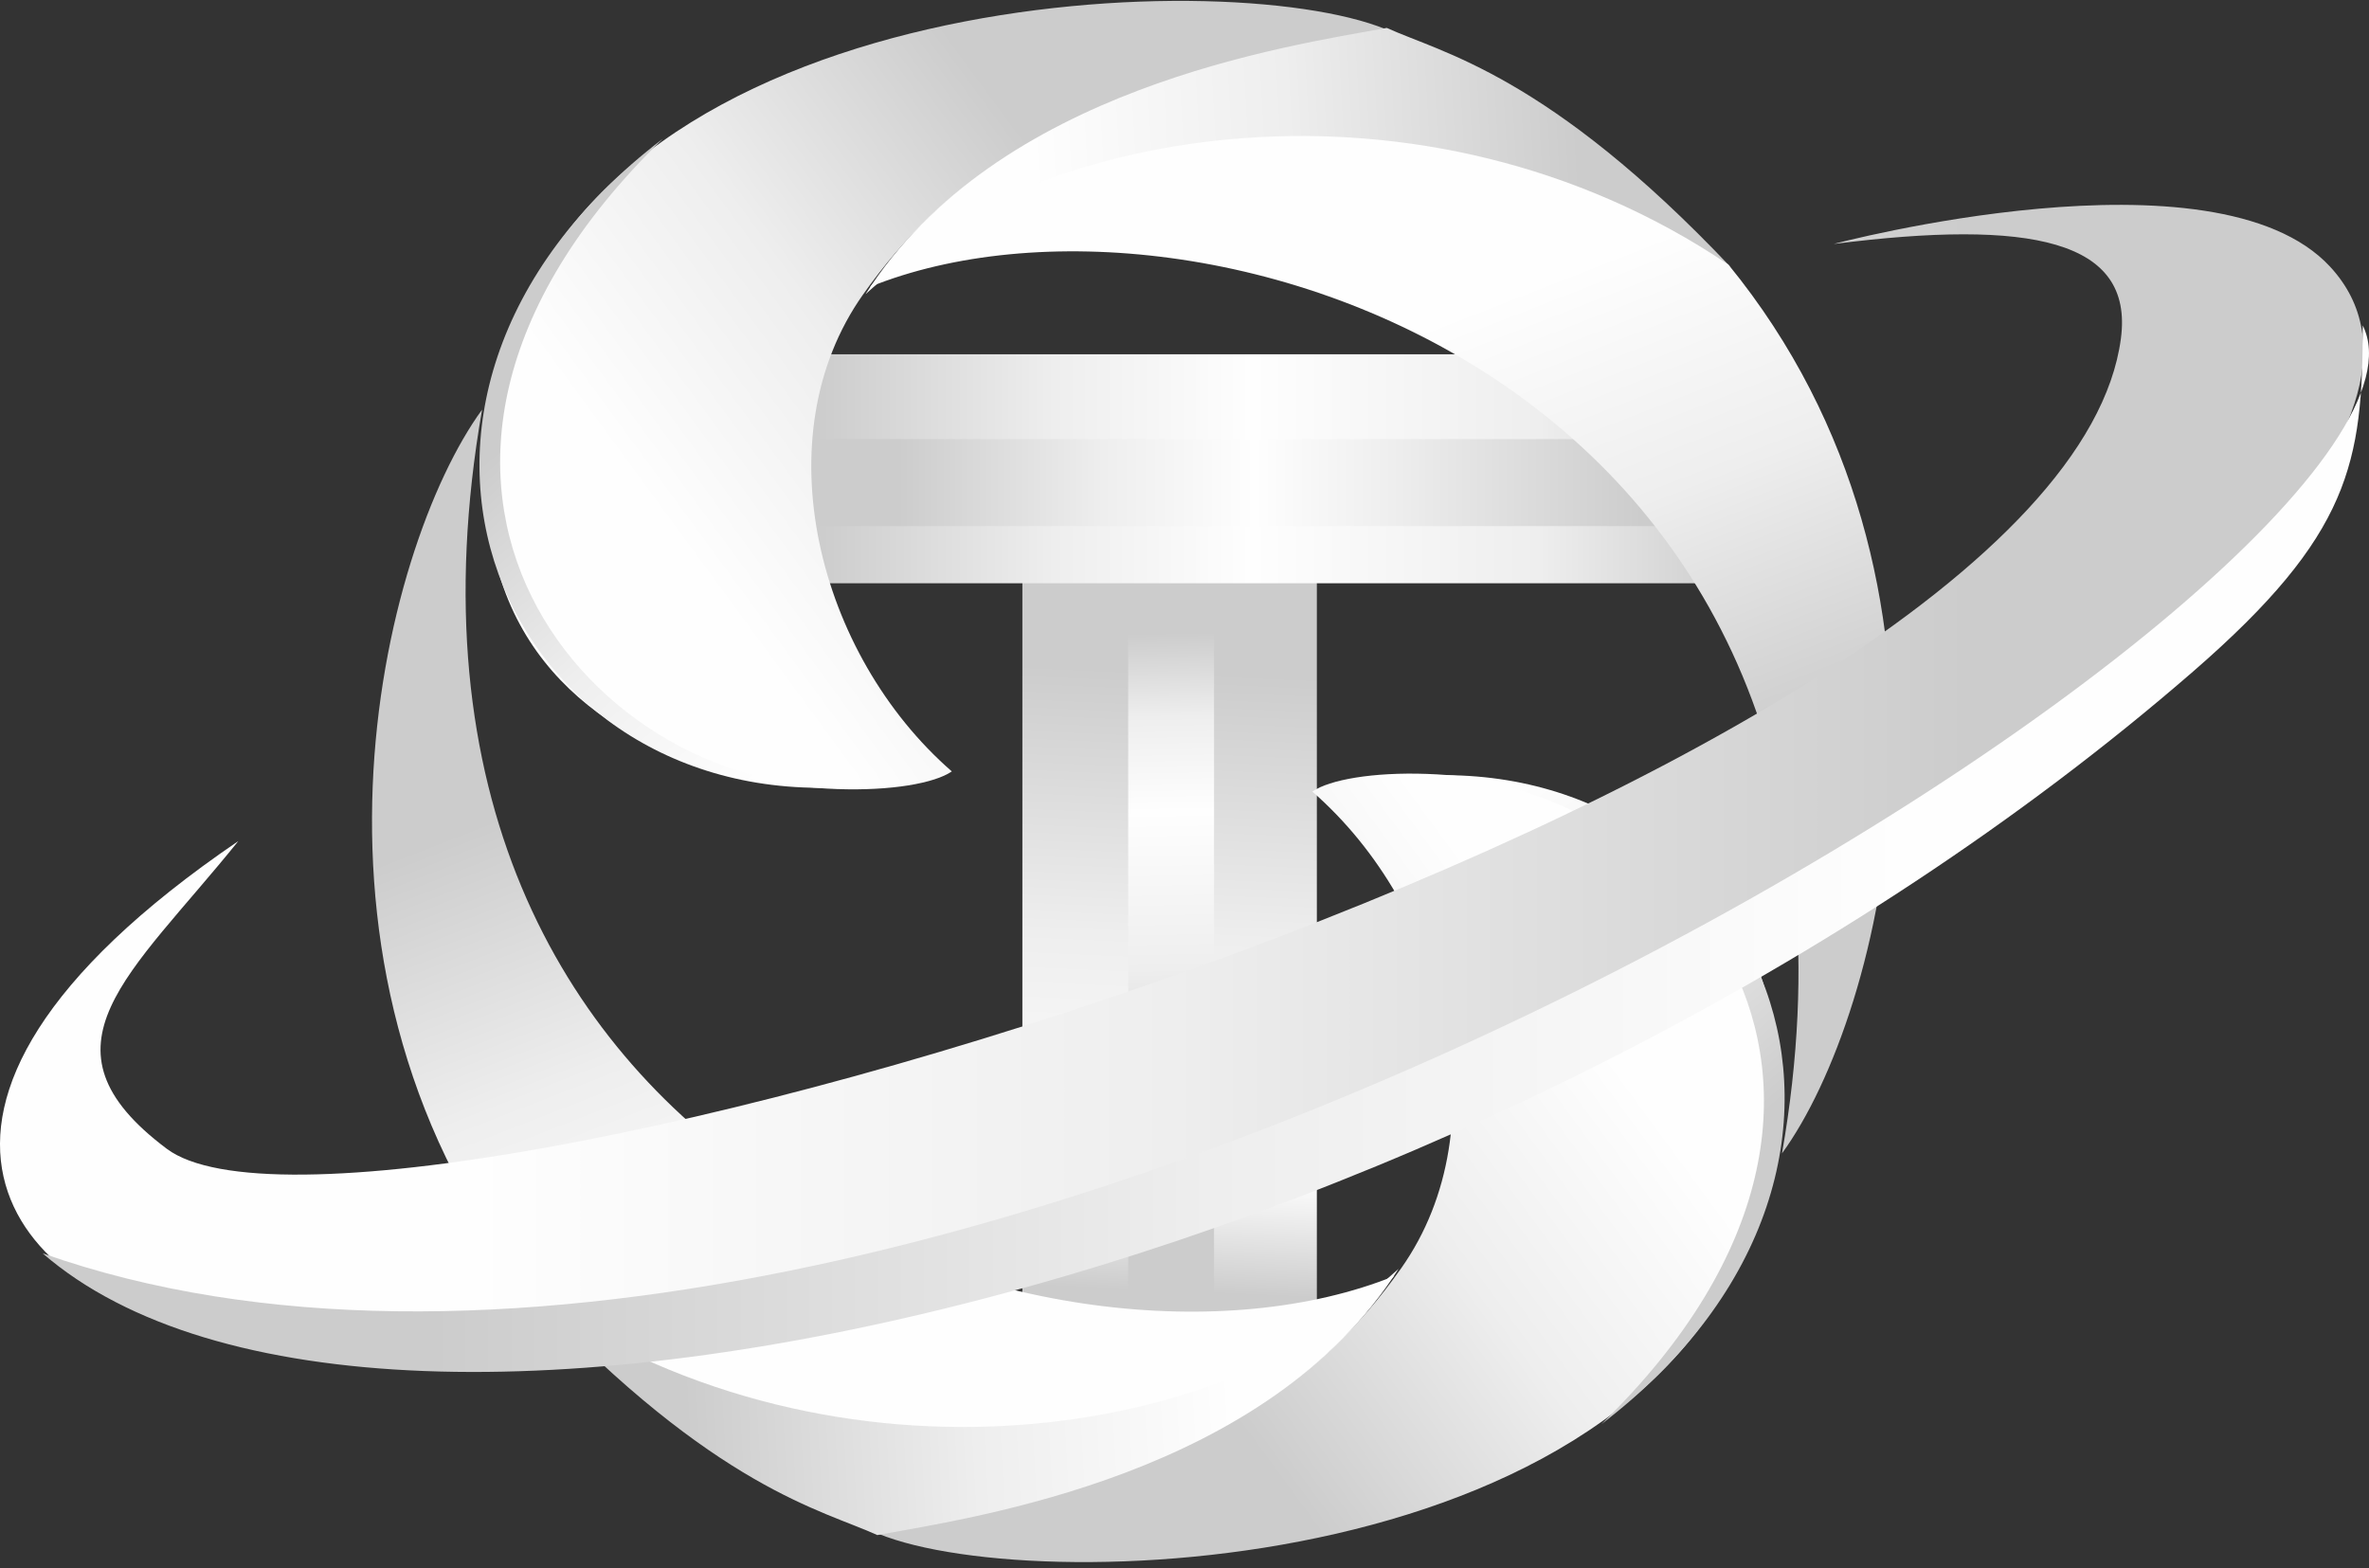
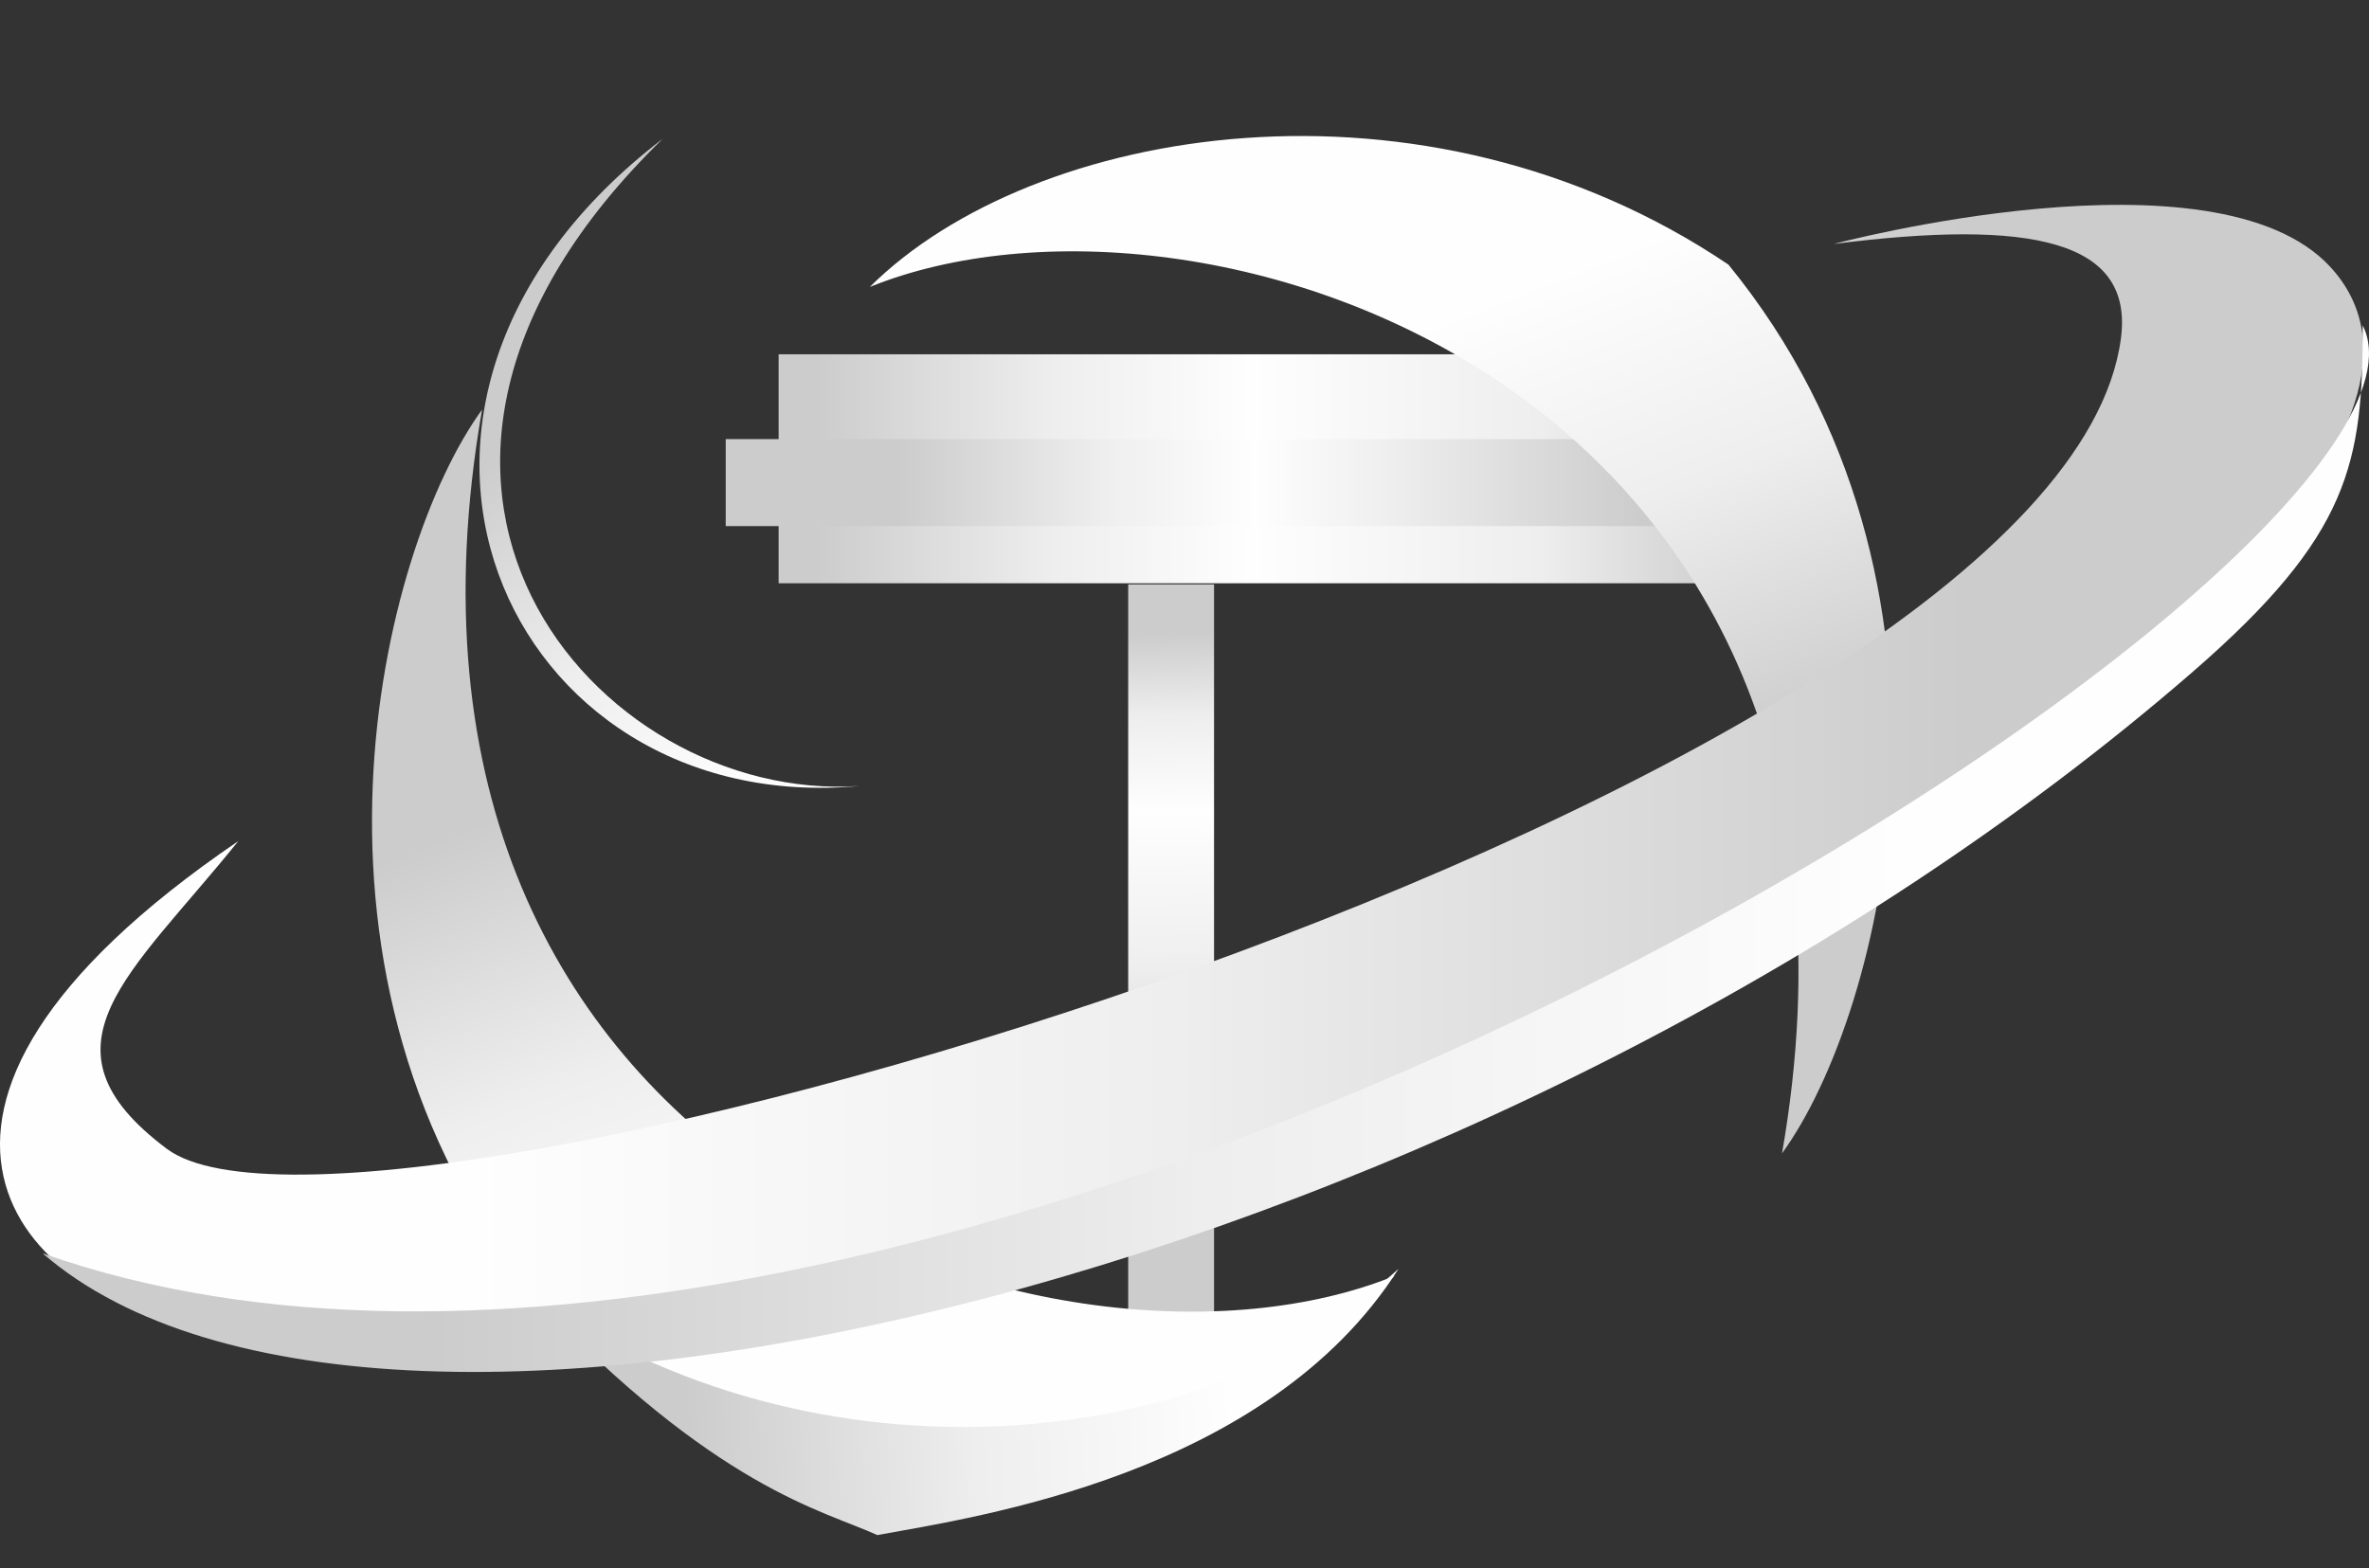
<svg xmlns="http://www.w3.org/2000/svg" fill="none" height="143" viewBox="0 0 216 143" width="216">
  <rect x="0" y="0" width="216" height="143" fill="#333333" stroke="none" />
  <linearGradient id="paint0_linear_12050_4091" gradientUnits="userSpaceOnUse" x1="105.114" x2="108.344" y1="121.321" y2="49.173">
    <stop offset=".05" stop-color="#ccc" />
    <stop offset=".199" stop-color="#fefefe" />
    <stop offset=".498" stop-color="#eee" />
    <stop offset=".833" stop-color="#ccc" />
  </linearGradient>
  <linearGradient id="paint1_linear_12050_4091" gradientUnits="userSpaceOnUse" x1="70.992" x2="158.5" y1="42.749" y2="42.749">
    <stop offset=".039" stop-color="#ccc" />
    <stop offset=".287" stop-color="#eee" />
    <stop offset=".493" stop-color="#fefefe" />
    <stop offset=".793" stop-color="#eee" />
    <stop offset="1" stop-color="#ccc" />
  </linearGradient>
  <linearGradient id="paint2_linear_12050_4091" gradientUnits="userSpaceOnUse" x1="66.169" x2="156.516" y1="44.01" y2="44.01">
    <stop offset=".174" stop-color="#ccc" />
    <stop offset=".381" stop-color="#eee" />
    <stop offset=".534" stop-color="#fefefe" />
    <stop offset=".673" stop-color="#eee" />
    <stop offset=".925" stop-color="#ccc" />
  </linearGradient>
  <linearGradient id="paint3_linear_12050_4091" gradientUnits="userSpaceOnUse" x1="106.186" x2="106.994" y1="56.181" y2="100.611">
    <stop offset=".035" stop-color="#ccc" />
    <stop offset=".207" stop-color="#eee" />
    <stop offset=".401" stop-color="#fefefe" />
    <stop offset=".725" stop-color="#eee" />
    <stop offset="1" stop-color="#ccc" />
  </linearGradient>
  <linearGradient id="paint4_linear_12050_4091" gradientUnits="userSpaceOnUse" x1="96.018" x2="156.224" y1="127.946" y2="83.762">
    <stop offset=".167" stop-color="#ccc" />
    <stop offset=".502" stop-color="#eee" />
    <stop offset=".801" stop-color="#fefefe" />
  </linearGradient>
  <linearGradient id="paint5_linear_12050_4091" gradientUnits="userSpaceOnUse" x1="49.299" x2="128.072" y1="129.932" y2="125.458">
    <stop offset=".167" stop-color="#ccc" />
    <stop offset=".502" stop-color="#eee" />
    <stop offset=".801" stop-color="#fefefe" />
  </linearGradient>
  <linearGradient id="paint6_linear_12050_4091" gradientUnits="userSpaceOnUse" x1="61.855" x2="88.816" y1="54.811" y2="123.825">
    <stop offset=".167" stop-color="#ccc" />
    <stop offset=".502" stop-color="#eee" />
    <stop offset=".801" stop-color="#fefefe" />
  </linearGradient>
  <linearGradient id="paint7_linear_12050_4091" gradientUnits="userSpaceOnUse" x1="159.692" x2="120.558" y1="115.864" y2="70.113">
    <stop offset=".167" stop-color="#ccc" />
    <stop offset=".502" stop-color="#eee" />
    <stop offset=".801" stop-color="#fefefe" />
  </linearGradient>
  <linearGradient id="paint8_linear_12050_4091" gradientUnits="userSpaceOnUse" x1="110.417" x2="50.211" y1="14.588" y2="58.772">
    <stop offset=".167" stop-color="#ccc" />
    <stop offset=".502" stop-color="#eee" />
    <stop offset=".801" stop-color="#fefefe" />
  </linearGradient>
  <linearGradient id="paint9_linear_12050_4091" gradientUnits="userSpaceOnUse" x1="157.136" x2="78.363" y1="12.603" y2="17.077">
    <stop offset=".167" stop-color="#ccc" />
    <stop offset=".502" stop-color="#eee" />
    <stop offset=".801" stop-color="#fefefe" />
  </linearGradient>
  <linearGradient id="paint10_linear_12050_4091" gradientUnits="userSpaceOnUse" x1="144.58" x2="117.619" y1="87.723" y2="18.709">
    <stop offset=".167" stop-color="#ccc" />
    <stop offset=".502" stop-color="#eee" />
    <stop offset=".801" stop-color="#fefefe" />
  </linearGradient>
  <linearGradient id="paint11_linear_12050_4091" gradientUnits="userSpaceOnUse" x1="46.743" x2="85.877" y1="26.671" y2="72.421">
    <stop offset=".167" stop-color="#ccc" />
    <stop offset=".502" stop-color="#eee" />
    <stop offset=".801" stop-color="#fefefe" />
  </linearGradient>
  <linearGradient id="paint12_linear_12050_4091" gradientUnits="userSpaceOnUse" x1="0" x2="215.496" y1="70.273" y2="70.273">
    <stop offset=".199" stop-color="#fefefe" />
    <stop offset=".497" stop-color="#eee" />
    <stop offset=".833" stop-color="#ccc" />
  </linearGradient>
  <linearGradient id="paint13_linear_12050_4091" gradientUnits="userSpaceOnUse" x1="3.885" x2="216" y1="77.396" y2="77.396">
    <stop offset=".167" stop-color="#ccc" />
    <stop offset=".502" stop-color="#eee" />
    <stop offset=".801" stop-color="#fefefe" />
  </linearGradient>
-   <path d="m120.068 50.678h-26.85v72.987h26.85v-72.987z" fill="url(#paint0_linear_12050_4091)" />
  <path d="m158.5 32.309h-87.508v20.881h87.508v-20.881z" fill="url(#paint1_linear_12050_4091)" />
  <path d="m156.516 40.043h-90.347v7.934h90.347v-7.934z" fill="url(#paint2_linear_12050_4091)" />
-   <path d="m110.694 53.294h-7.828v71.148h7.828v-71.148z" fill="url(#paint3_linear_12050_4091)" />
-   <path d="m119.652 72.186c6.275-4.326 50.978-2.588 40.95 37.086-8.797 34.808-67.581 36.687-81.196 30.301 29.295-4.464 40.902-13.374 48.342-23.902 9.186-12.998 4.133-32.838-8.096-43.485z" fill="url(#paint4_linear_12050_4091)" />
+   <path d="m110.694 53.294h-7.828v71.148h7.828v-71.148" fill="url(#paint3_linear_12050_4091)" />
  <path d="m48.631 118.169c12.429 8.898 51.979 21.927 78.887-2.462-11.973 18.826-38.547 22.639-47.527 24.283-4.949-2.271-14.711-4.225-31.36-21.821z" fill="url(#paint5_linear_12050_4091)" />
  <path d="m43.954 37.358c-9.272 12.718-18.951 51.846 4.889 81.049 27.833 18.747 63.435 12.723 78.282-2.038-30.212 12.207-95.364-9.136-83.171-79.011z" fill="url(#paint6_linear_12050_4091)" />
-   <path d="m128.082 70.857c23.98-1.635 49.747 28.051 17.926 59.021 31.548-24.105 14.372-62.012-17.926-59.021z" fill="url(#paint7_linear_12050_4091)" />
-   <path d="m86.784 70.348c-6.276 4.326-50.978 2.588-40.951-37.086 8.797-34.808 67.581-36.687 81.196-30.301-29.296 4.464-40.901 13.374-48.342 23.902-9.186 12.997-4.133 32.837 8.097 43.484z" fill="url(#paint8_linear_12050_4091)" />
-   <path d="m157.804 24.366c-12.429-8.898-51.979-21.927-78.887 2.462 11.973-18.826 38.547-22.639 47.527-24.283 4.949 2.271 14.711 4.225 31.36 21.821z" fill="url(#paint9_linear_12050_4091)" />
  <path d="m162.481 105.177c9.272-12.718 18.951-51.847-4.889-81.049-27.833-18.747-63.435-12.723-78.282 2.038 30.212-12.207 95.364 9.136 83.171 79.011z" fill="url(#paint10_linear_12050_4091)" />
  <path d="m78.353 71.677c-23.98 1.635-49.747-28.051-17.926-59.02-31.548 24.105-14.373 62.012 17.926 59.02z" fill="url(#paint11_linear_12050_4091)" />
  <path d="m21.733 76.699c-36.561 24.893-19.359 41.982-3.547 44.152 79.345 10.891 219.736-69.025 194.263-96.535-10.491-11.33-45.25-2.069-45.25-2.069 17.977-2.279 27.369-.37 26.181 8.624-5.445 41.228-160.353 87.256-178.174 73.891-12.446-9.335-3.344-15.801 6.526-28.063z" fill="url(#paint12_linear_12050_4091)" />
  <path d="m215.429 29.678c10.726 21.452-132.289 112.625-211.544 84.617 30.987 26.816 132.886 1.788 196.051-53.035 14.408-12.505 15.493-19.069 15.493-31.583z" fill="url(#paint13_linear_12050_4091)" />
</svg>